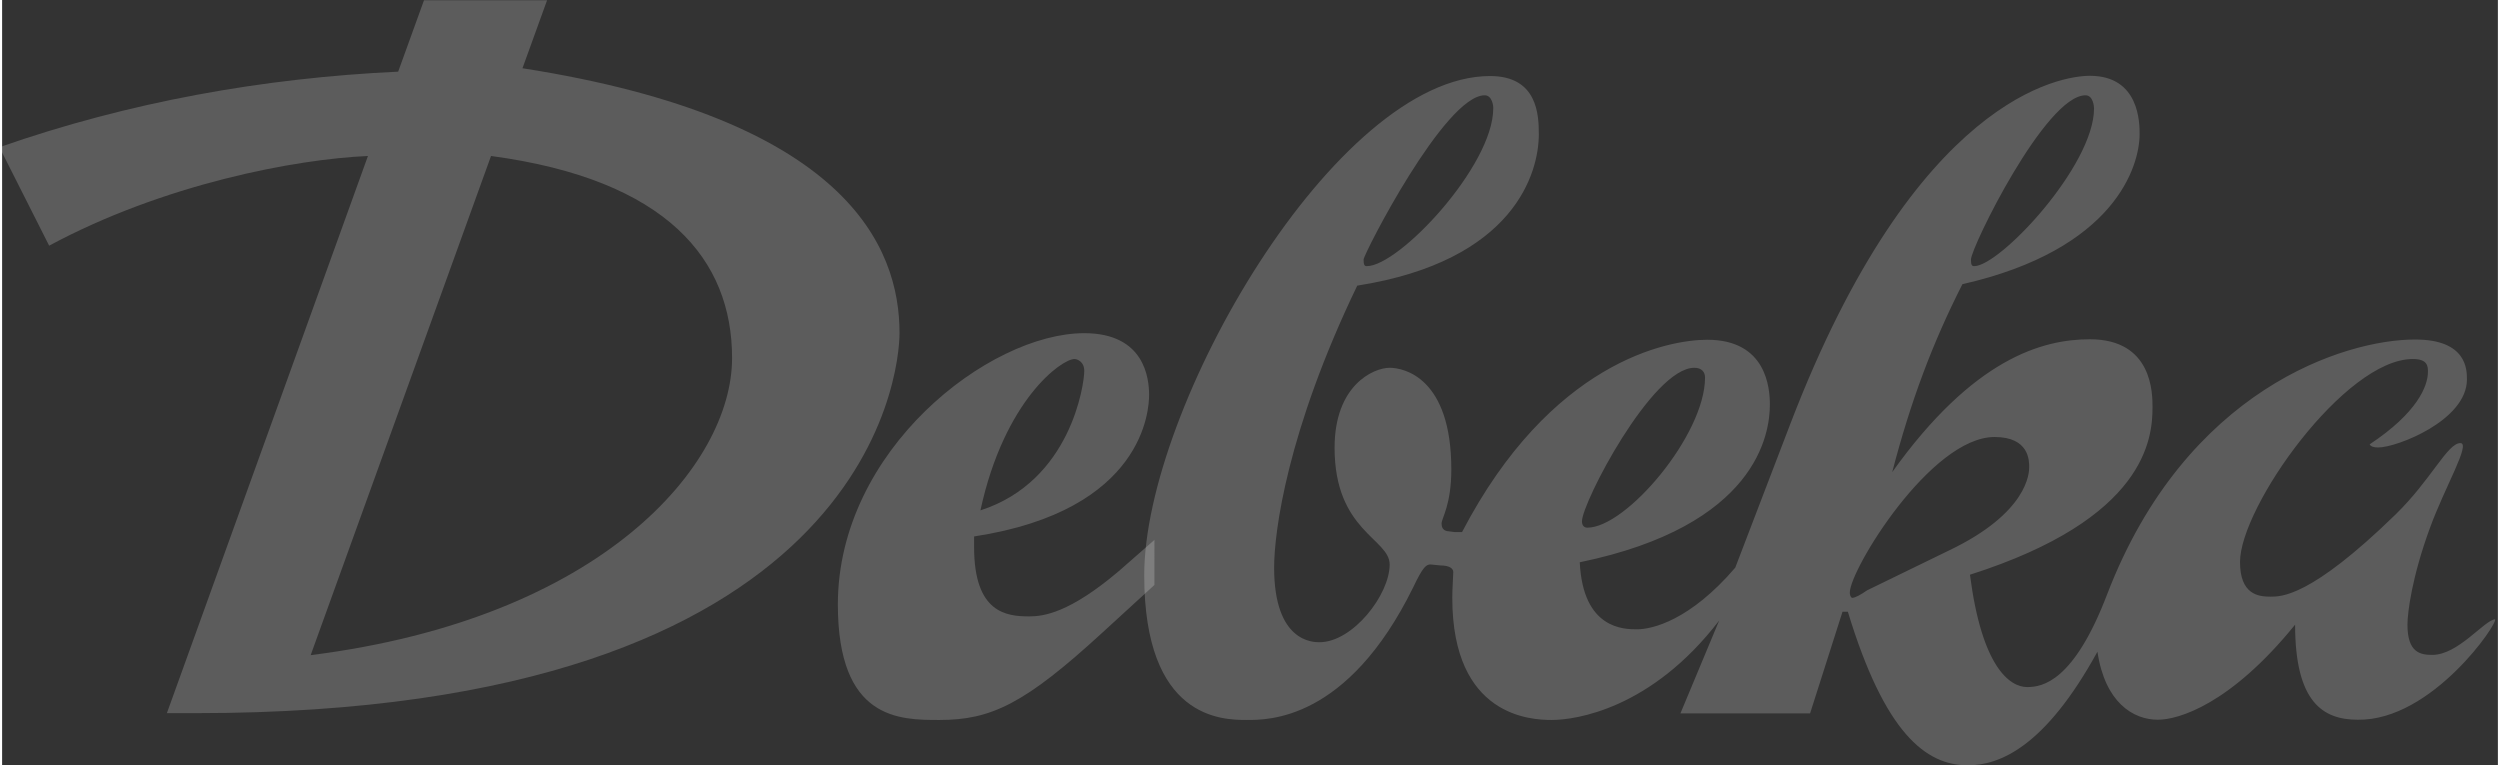
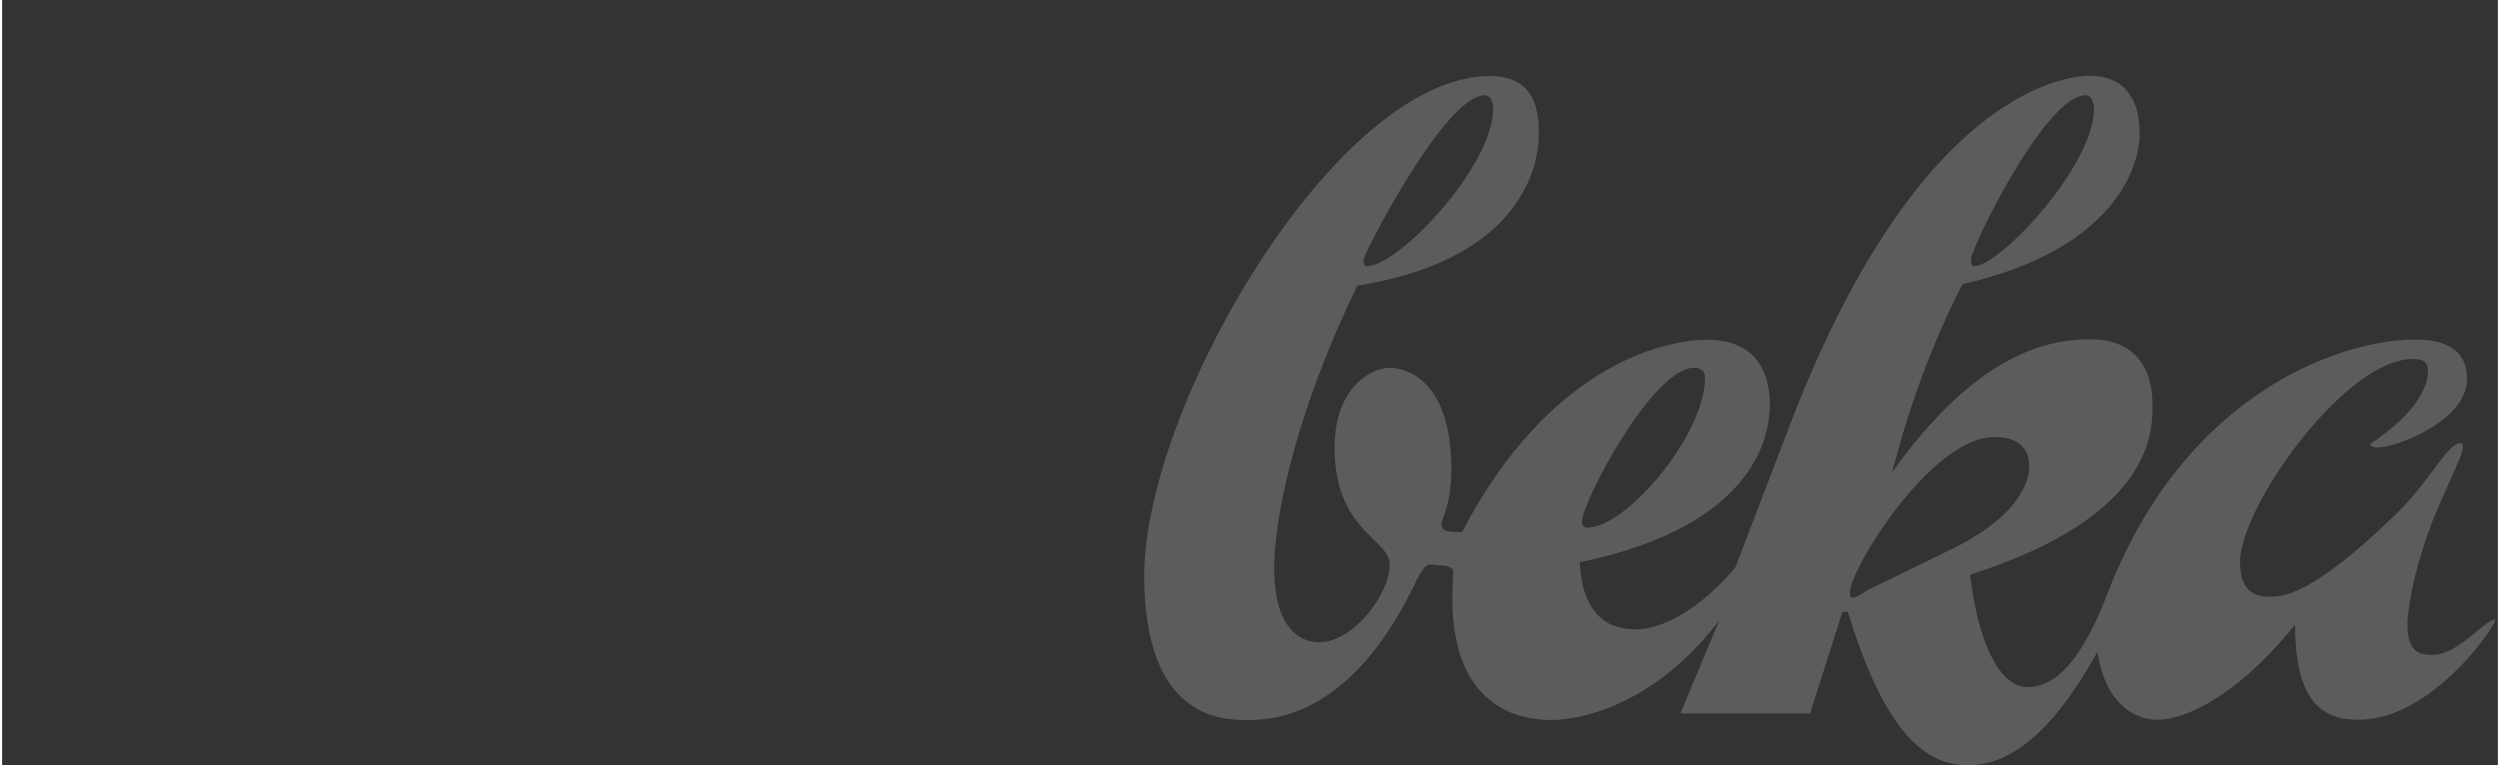
<svg xmlns="http://www.w3.org/2000/svg" version="1.1" id="Ebene_1" x="0px" y="0px" viewBox="0 0 1024 314" style="enable-background:new 0 0 1024 314;" xml:space="preserve" width="196" height="60">
  <rect x="0" y="0" width="1024" height="314" fill="#333333" stroke="none" />
  <style type="text/css">
	.st0{opacity:0.2;fill:#FFFFFF;}
</style>
-   <path class="st0" d="M150.1,64c-29.7,1.3-83.8,11.5-130.8,36.8L-1.1,60.4c53.2-18.6,108.2-28.4,163.6-31l10.6-29.3h50.5L213.5,28  c133,20.8,154.7,73.2,154.7,108.6c0,16.8-12.9,156-288.6,156h-12L150.1,64z M126.6,268.8c119.7-15.1,172.9-78,172.9-121.9  c0-40.3-26.6-73.2-98.9-82.9L126.6,268.8z M472.8,240l-21.3,19.5c-31.9,29.3-45.7,35.9-66.9,35.9c-16.4,0-41.7,0-41.7-47.4  c0-63.4,62.1-111.3,101.1-111.3c24.8,0,26.6,18.6,26.6,25.3c0,5.8-1.8,47.4-71.8,58.1v4.4c0,27,13.3,28.4,22.6,28.4  c5.8,0,16.4-1.3,36.8-18.6l14.6-12.8V240z M440,147.3c-5.3,0-28.8,16.8-38.6,62.1c37.2-12,42.6-51.9,42.6-57.2  C444,148.2,440.9,147.3,440,147.3z" />
  <path class="st0" d="M704.5,254.6c-27.9,36.4-59,40.8-68.7,40.8c-8.4,0-40.8-1.3-40.8-50.1c0-4,0.4-8.9,0.4-10.6  c0-1.3-1.3-2.7-5.3-2.7l-4-0.4c-1.8,0-3.1,0.9-7.1,9.3c-27,55-59.8,54.5-68.3,54.5c-10.2,0-42.1-0.4-42.1-59.4  c0-68.7,78.5-204.8,141.9-204.8c19.5,0,20,16,20,23.9c0,15.5-9.7,51.9-74.5,62.1c-28.8,59.8-34.1,101.1-34.1,115.7  c0,30.6,16,30.6,18.6,30.6c13.7,0,28.8-19.5,28.8-31.9c0-10.6-22.6-13.7-22.6-47.9c0-25.7,16-32.8,22.6-32.8c5.8,0,25.3,4,25.3,41.7  c0,14.6-4,20-4,22.2c0,1.3,0.4,2.7,2.2,3.1l3.1,0.4h3.1c36.3-69.6,84.2-78.9,100.6-78.9c24.4,0,25.7,20,25.7,26.6  c0,12-5.3,49.7-78,64.7c1.3,27.5,18.2,27.5,23.5,27.5c6.2,0,21.7-3.6,40.3-25.3l22.6-59C785.2,39.6,845,31.1,856.6,31.1  c20.4,0,20.4,19.5,20.4,23.9c0,13.3-10.2,47.4-72.7,61.6c-12.4,24.4-21.3,48.3-28.8,77.1c33.3-46.6,61.6-54.5,81.1-54.5  c25.7,0,25.7,22.2,25.7,27.9c0,12.8-2.7,45.7-74.9,68.7c4.9,38.1,16.4,46.1,23.5,46.1c6.2,0,19.1-2.2,32.8-38.1  C896,159.7,961.2,139.3,990,139.3c21.3,0,21.3,12.4,21.3,16.4c0,16.8-28.8,27.9-36.4,27.9c-1.8,0-3.1-0.4-3.5-1.3  c19.5-12.9,23.9-23.9,23.9-29.7c0-2.2,0-5.3-6.2-5.3c-27.9,0-70.9,60.7-70.9,83.3c0,13.3,7.5,14.2,12.4,14.2  c4.4,0,16.4,0.4,51.4-33.7c14.6-14.2,21.3-29.3,26.6-29.3c4.4,0-6.2,17.7-12.4,34.6c-7.5,20.4-9.3,35-9.3,39.9  c0,11.5,5.3,12.4,10.2,12.4c10.6,0,21.3-14.2,25.7-14.6c1.8,0.9-25.7,41.7-56.3,41.2c-14.2,0-25.7-7.1-25.7-39  c-26.6,32.8-47.9,39-56.3,39c-10.2,0-21.7-7.1-24.8-27.9C838,306.9,819.3,314,806.5,314c-17.3,0-34.1-13.3-49.2-63h-2.2l-13.3,41.7  h-53.2L704.5,254.6z M608.3,39.1c-16.4,0-49.7,65.2-49.7,67.4c0,2.2,0.4,2.7,1.3,2.7c13.3,0,51.9-41.2,51.9-64.7  C611.9,43.6,611.4,39.1,608.3,39.1z M650.4,216.5c16,0,48.3-38.1,48.3-61.6c0-2.2-1.3-4-4.4-4c-17.3,0-46.1,55.4-46.1,63  C648.2,215.6,649.1,216.5,650.4,216.5z M798.9,225.8c32.4-15.5,32.8-31.9,32.8-34.1c0-2.7,0-12.4-14.2-12.4  c-26.2,0-59.4,54.5-59.4,63.8c0,1.8,0.9,2.2,0.9,2.2c1.3,0,3.6-1.3,6.2-3.1L798.9,225.8z M854.8,39.1c-16.4,0-47,62.5-47,67.4  c0,2.2,0.4,2.7,1.3,2.7c10.6,0,49.2-41.2,49.2-64.7C858.3,43.6,857.9,39.1,854.8,39.1z" />
</svg>